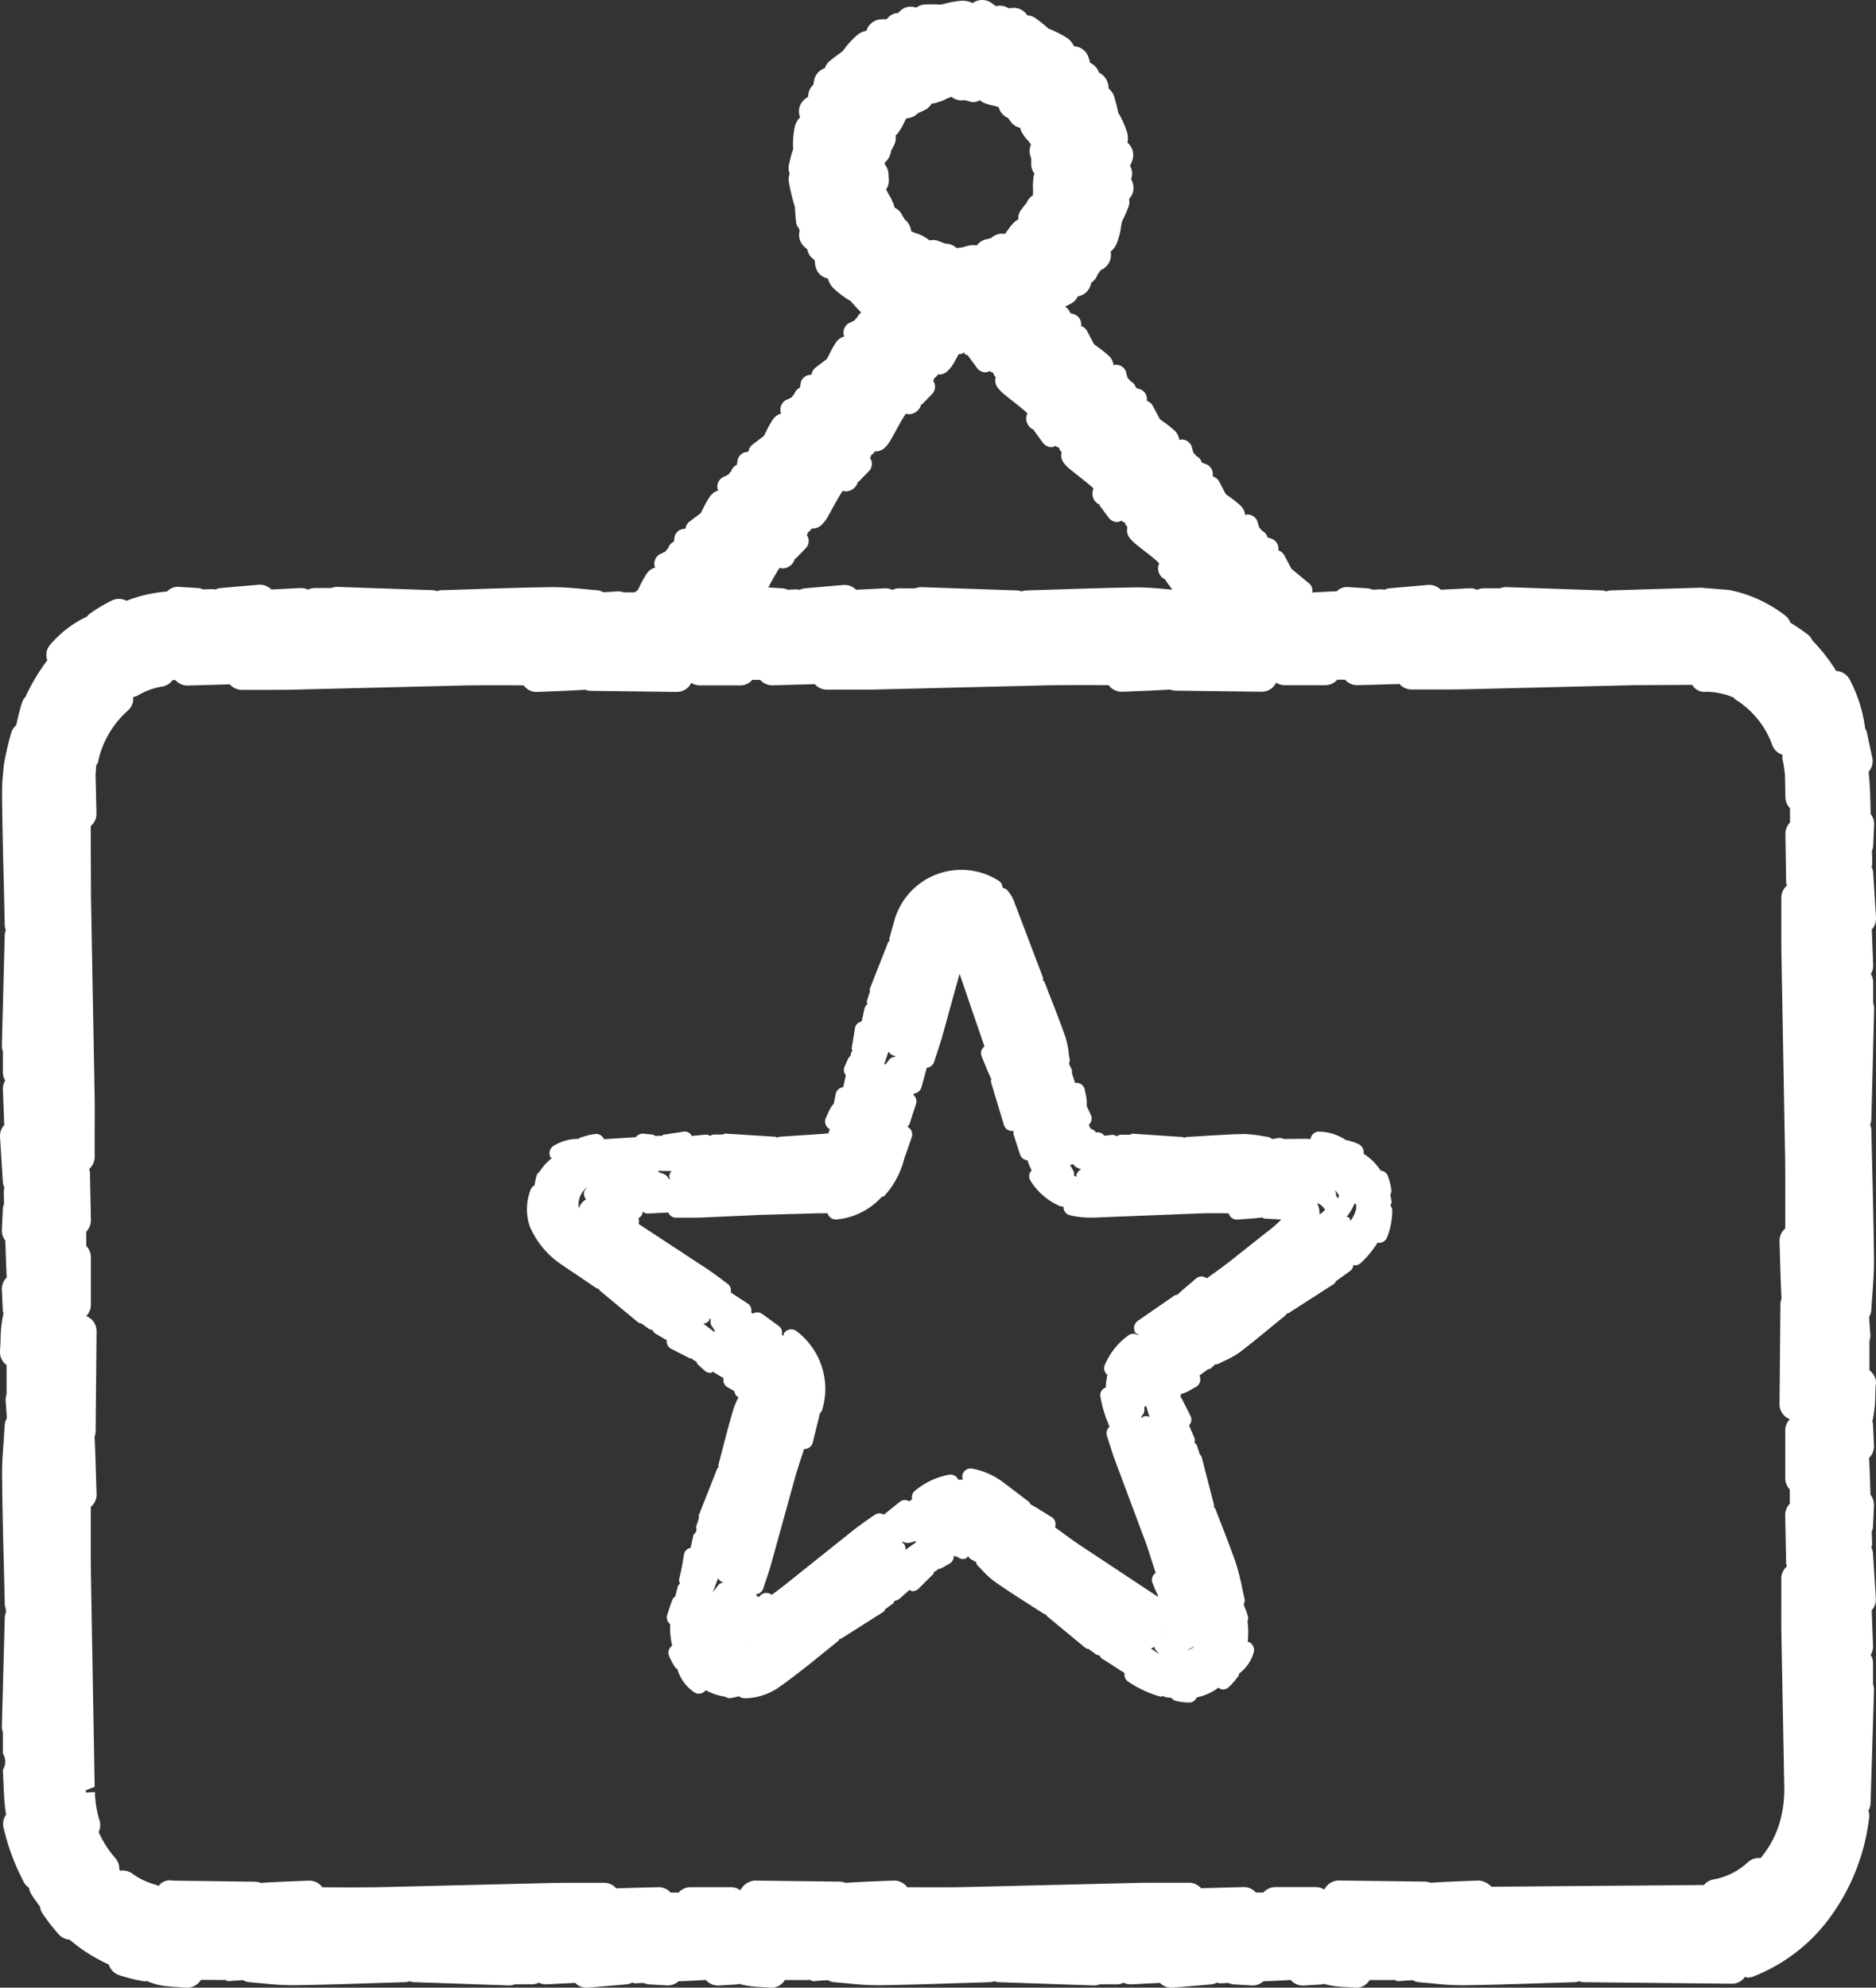
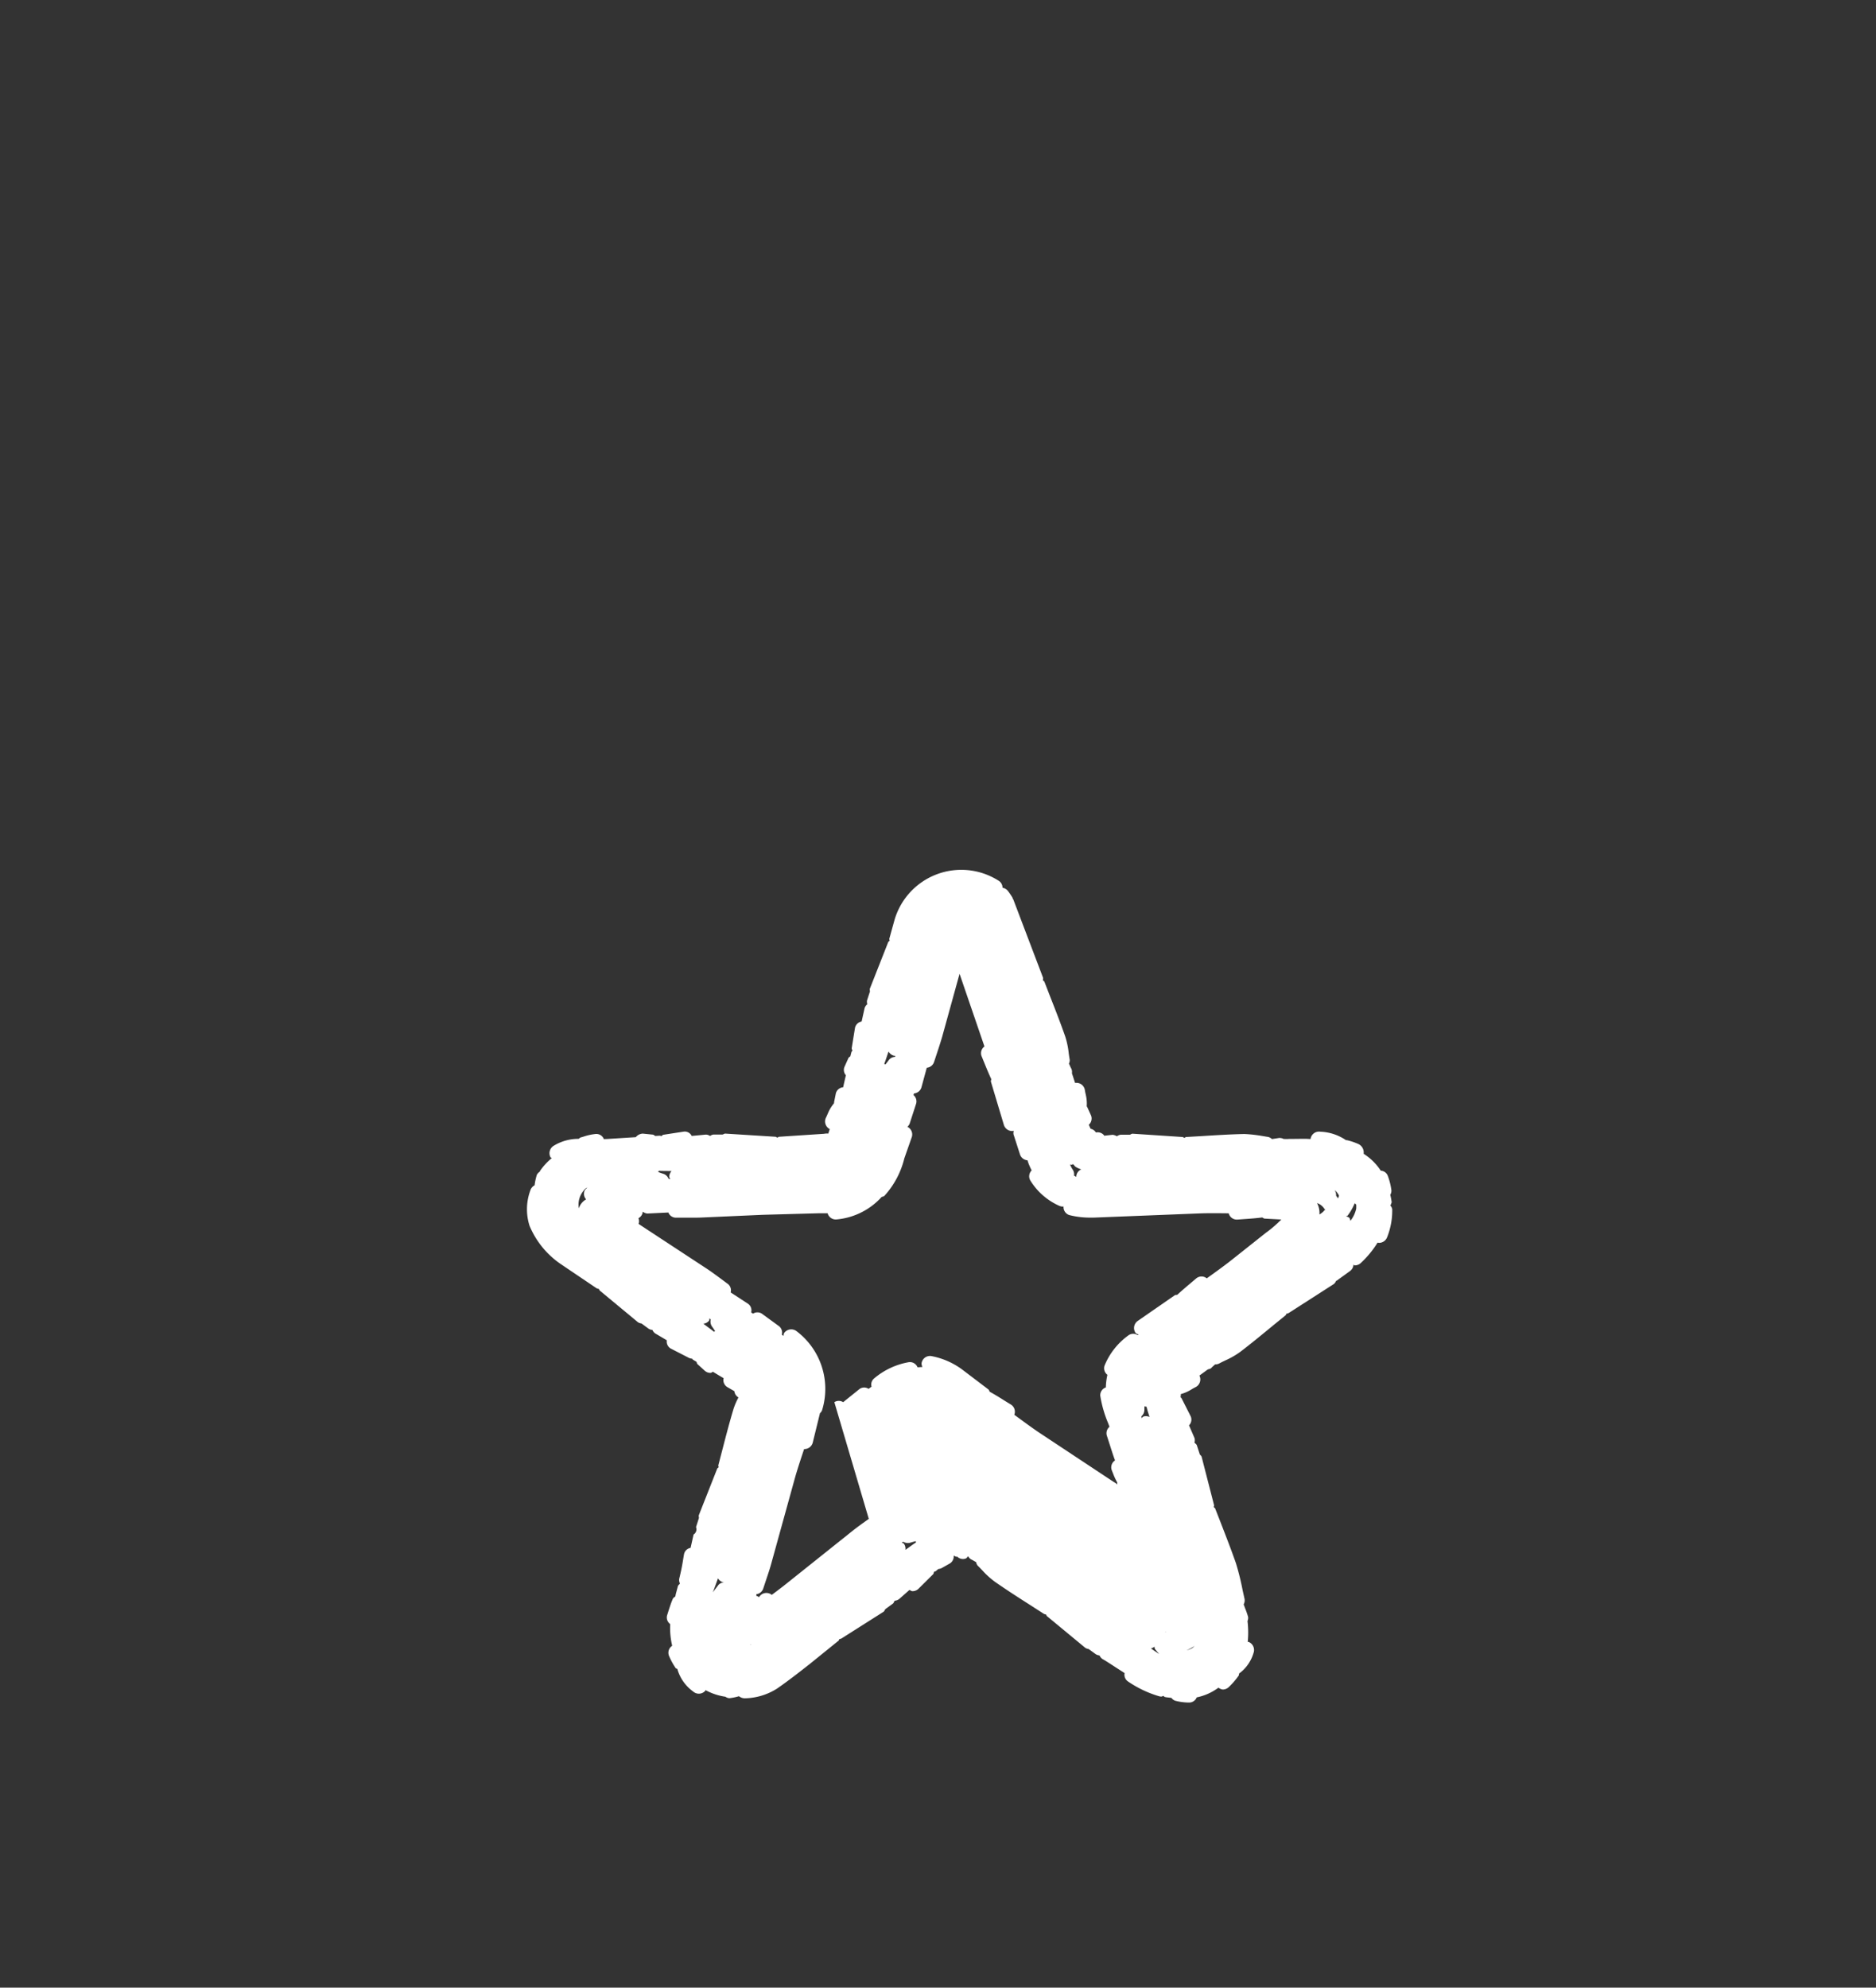
<svg xmlns="http://www.w3.org/2000/svg" width="101" height="107" viewBox="0 0 101 107">
  <rect x="0" y="0" width="101" height="107" fill="#333333" stroke="none" />
  <defs>
    <clipPath id="clip-path">
      <rect id="Rectangle_26" data-name="Rectangle 26" width="101" height="107" fill="#fff" />
    </clipPath>
  </defs>
  <g id="Group_51" data-name="Group 51" transform="translate(0 0)">
    <g id="Group_50" data-name="Group 50" transform="translate(0 0)" clip-path="url(#clip-path)">
-       <path id="Path_76" data-name="Path 76" d="M58.728,37.981a3.781,3.781,0,0,0-.079-.425.445.445,0,0,0,.061-.236,3.434,3.434,0,0,0-.2-.8.429.429,0,0,0-.373-.264,3.062,3.062,0,0,0-.923-.91.5.5,0,0,0-.287-.527,3.383,3.383,0,0,0-.625-.208c-.012,0-.021.009-.03.007a2.626,2.626,0,0,0-1.389-.46.46.46,0,0,0-.527.394c-.093,0-.179-.012-.273-.012-.3,0-.606.007-.9.007a1.336,1.336,0,0,1-.245,0l-.019.007a.476.476,0,0,0-.266-.058c-.138.023-.252.04-.375.058a.477.477,0,0,0-.2-.114c-.121-.016-.24-.04-.361-.058a7.519,7.519,0,0,0-.925-.1c-.75.016-1.5.063-2.251.11l-.879.051c-.04,0-.063.037-.1.047-.035-.009-.058-.044-.1-.047L44.8,34.267l-.03,0c-.051,0-.091.037-.138.054h-.5a.437.437,0,0,0-.2.082.632.632,0,0,0-.231-.079l-.461.051,0-.021A.442.442,0,0,0,42.8,34.2a.436.436,0,0,0-.284-.2l-.009-.016c-.028-.068-.058-.131-.089-.2a.45.45,0,0,0,.121-.5l-.212-.467c0-.012-.016-.012-.021-.021a2.03,2.03,0,0,0-.049-.621c-.019-.084-.037-.168-.049-.245a.462.462,0,0,0-.52-.4l-.009,0-.17-.52a.436.436,0,0,0-.028-.238c-.058-.1-.082-.182-.133-.278a.449.449,0,0,0,.044-.2c-.021-.114-.037-.233-.054-.35a4.394,4.394,0,0,0-.193-.922c-.242-.693-.51-1.381-.781-2.07l-.333-.859c-.016-.042-.058-.056-.084-.089,0-.054.023-.1,0-.154L38.351,21.65c0-.012-.021-.016-.028-.028s0-.028,0-.04a3.692,3.692,0,0,0-.263-.39.471.471,0,0,0-.287-.166.446.446,0,0,0-.193-.369,3.744,3.744,0,0,0-5.636,2.151l-.263.95c-.012.04.014.075.014.117-.023.03-.063.042-.079.082l-.981,2.49c-.023.056,0,.107,0,.163l-.158.485a.465.465,0,0,0,.016.2.433.433,0,0,0-.145.208l-.161.723a.44.44,0,0,0-.357.343l-.175,1.08c-.009.056.026.1.035.152-.014.028-.047.042-.054.075l-.056.219c-.035.037-.086.054-.107.105l-.21.469a.435.435,0,0,0,.077.45c-.051.215-.1.429-.147.646a.444.444,0,0,0-.394.329l-.1.5.007.028a2.042,2.042,0,0,0-.329.534c-.035.079-.065.156-.1.226a.465.465,0,0,0,.186.632l.009,0-.079.243-.021,0a.843.843,0,0,0-.212.014l-2.412.159c-.04,0-.063.037-.1.047-.035-.009-.058-.044-.1-.047l-2.671-.168c-.072-.014-.119.033-.179.051H22.2a.415.415,0,0,0-.175.075.38.38,0,0,0-.247-.072l-.739.07a.413.413,0,0,0-.434-.231l-1.081.166c-.051.007-.079.051-.121.075-.023,0-.037-.023-.061-.023l-.03,0-.235.014c-.047-.023-.079-.065-.133-.072l-.534-.054a.509.509,0,0,0-.38.191l-1.576.1c-.056,0-.091,0-.142.009a.439.439,0,0,0-.392-.282h-.037a2.972,2.972,0,0,0-.66.142l-.168.049c-.042.009-.058.051-.1.072a2.544,2.544,0,0,0-1.331.364.469.469,0,0,0-.184.635c.014.023.049.016.068.037a3.27,3.27,0,0,0-.641.7l0,.026a.451.451,0,0,0-.168.182,3.351,3.351,0,0,0-.119.558.471.471,0,0,0-.231.28,2.93,2.93,0,0,0-.04,1.9,4.667,4.667,0,0,0,1.706,2.077l1.9,1.283a.51.51,0,0,0,.128.04c.021.023.019.061.042.082l2.06,1.708a.438.438,0,0,0,.191.068l.382.28a.474.474,0,0,0,.207.068.433.433,0,0,0,.138.18l.636.376a.433.433,0,0,0,.217.448l.974.5a.492.492,0,0,0,.172.042c.014.012.014.035.033.047l.2.121c.023.042.021.1.061.131l.378.343a.455.455,0,0,0,.315.124c.049,0,.089-.044.135-.058.191.114.38.233.573.341a.441.441,0,0,0,.193.478l.385.222a.448.448,0,0,0,.221.338,3.784,3.784,0,0,0-.266.618c-.212.707-.4,1.423-.585,2.14l-.231.887c-.012.04.014.072.014.112-.021.03-.061.042-.077.079l-.984,2.492c-.021.054,0,.107,0,.166l-.156.485a.33.33,0,0,1-.131.4l-.161.719a.432.432,0,0,0-.354.343l-.035.205c-.044.275-.086.555-.224,1.118a.461.461,0,0,0,.04.257c-.04.051-.1.086-.114.154l-.1.373c-.016.056-.021.112-.037.166-.047.042-.107.068-.133.128-.1.226-.165.446-.238.665l-.068.217a.437.437,0,0,0,.165.476,4.167,4.167,0,0,0,.107,1.169.447.447,0,0,0-.175.532,3.683,3.683,0,0,0,.364.67c.021.03.063.023.089.047a2.248,2.248,0,0,0,.851,1.213.462.462,0,0,0,.657-.044c.007-.007,0-.021.009-.03a3.23,3.23,0,0,0,1.07.355h0a.422.422,0,0,0,.2.077l.03,0a2.874,2.874,0,0,0,.5-.105.514.514,0,0,0,.3.112h.04a3.36,3.36,0,0,0,1.7-.516c.569-.39,1.233-.908,1.755-1.318l1.566-1.267c.028-.023.026-.058.044-.086a.378.378,0,0,0,.114-.033l2.261-1.435c.054-.035.068-.1.1-.145l.4-.292c.056-.04.068-.105.1-.159a.472.472,0,0,0,.245-.093l.555-.49c.056.023.1.068.163.068a.457.457,0,0,0,.326-.135l.776-.77c.042-.04.037-.093.061-.14.03-.016.065-.012.093-.037l.135-.112a.5.5,0,0,0,.179-.049l.445-.252a.446.446,0,0,0,.205-.4l.014-.012c.049.016.091.054.142.054.012,0,.019-.009.028-.012a.434.434,0,0,0,.454.11c.065-.023.093-.082.138-.128l0,0a.428.428,0,0,0,.158.17c.1.047.175.1.27.147a.433.433,0,0,0,.082.187c.089.084.172.173.256.261a4.409,4.409,0,0,0,.688.621c.632.441,1.284.859,1.932,1.272l.692.446a.514.514,0,0,0,.117.035c.021.026.019.061.044.084l2.063,1.706a.438.438,0,0,0,.186.068l.385.28a.483.483,0,0,0,.2.065.449.449,0,0,0,.161.194c.126.065.452.28.762.481l.427.275a.439.439,0,0,0,.182.45,5.908,5.908,0,0,0,1.687.8.441.441,0,0,0,.11.014c.04,0,.072-.028.11-.037.026.014.037.047.068.056.107.033.245.03.366.054a.453.453,0,0,0,.193.149,3.021,3.021,0,0,0,.778.1.441.441,0,0,0,.389-.278,2.945,2.945,0,0,0,1.17-.523.482.482,0,0,0,.233.1.475.475,0,0,0,.317-.126,4.016,4.016,0,0,0,.541-.628c.023-.035.009-.075.023-.11a2.1,2.1,0,0,0,.771-1.094.471.471,0,0,0-.266-.607c-.014,0-.028.007-.042,0a5.119,5.119,0,0,0-.012-1.115l0-.009a.443.443,0,0,0,.033-.212,3.973,3.973,0,0,0-.161-.467c-.023-.063-.051-.138-.079-.217a.455.455,0,0,0,.049-.282l-.11-.5a13.6,13.6,0,0,0-.357-1.437c-.245-.7-.517-1.4-.788-2.1l-.326-.835c-.014-.04-.056-.051-.079-.082,0-.037.026-.07.016-.107l-.667-2.595c-.014-.058-.065-.089-.1-.135l-.156-.481c-.021-.068-.084-.1-.131-.152a.442.442,0,0,0,0-.252l-.294-.679a.437.437,0,0,0,.089-.488l-.494-.978c-.012-.021-.037-.023-.051-.044a.427.427,0,0,0,.009-.163c.009-.007.021-.007.03-.016a2.09,2.09,0,0,0,.541-.24c.072-.044.147-.086.217-.121a.465.465,0,0,0,.224-.618l-.009-.009.454-.331,0,0c.07-.026.149-.03.2-.091s.126-.112.189-.18l.016,0a.48.48,0,0,0,.221-.056c.107-.058.214-.11.326-.163a4.364,4.364,0,0,0,.8-.46c.622-.474,1.221-.971,1.825-1.468l.615-.5c.026-.021.023-.056.044-.082a.44.44,0,0,0,.119-.037l2.433-1.563a.418.418,0,0,0,.119-.17c.014-.007.028,0,.04-.014l.716-.518a.461.461,0,0,0,.182-.334c.026,0,.047.033.072.033a.469.469,0,0,0,.319-.126,5.293,5.293,0,0,0,.907-1.1.444.444,0,0,0,.077.014.468.468,0,0,0,.438-.308,3.9,3.9,0,0,0,.273-1.5.382.382,0,0,0-.1-.2c.019-.056.058-.1.054-.163M15.356,37.8a.851.851,0,0,0-.394.481,1.168,1.168,0,0,1,.268-.961.444.444,0,0,1,.184-.156c-.04.056-.1.093-.135.154a.439.439,0,0,0,.077.483m7.13,20.747-.158.205c-.051.065-.1.133-.149.2l.158-.429c.047-.128.077-.215.117-.324a.444.444,0,0,0,.233.2.551.551,0,0,0,.1.019.458.458,0,0,0-.305.131m25.63,3.288a1.286,1.286,0,0,1-.114.112,1.021,1.021,0,0,1-.322.121,1.744,1.744,0,0,0,.436-.233M41.46,35.94a.4.4,0,0,0,.114-.035c.049.044.084.11.138.145a1.148,1.148,0,0,0,.3.135.448.448,0,0,0-.27.385l.009.021a1.137,1.137,0,0,1-.128-.072.456.456,0,0,0-.07-.32,1.2,1.2,0,0,1-.147-.287c.021,0,.033.028.054.028m-9.821-6.1a.454.454,0,0,0,.249.215.365.365,0,0,0,.121.019l-.03.054a.448.448,0,0,0-.326.17c-.065.093-.131.173-.191.247-.012-.021-.04-.028-.054-.047.084-.212.149-.439.231-.658M19.263,36.264h.028c.221.012.447.007.662.014a.467.467,0,0,0-.124.3c0,.051.037.084.054.128-.03,0-.063-.014-.093-.019a.447.447,0,0,0-.263-.257c-.107-.033-.2-.07-.291-.1.016-.019.016-.044.028-.063m2.976,8.662c-.182-.149-.385-.287-.573-.436a.449.449,0,0,0,.3-.156c.028-.04.019-.091.033-.135l.063.07a.465.465,0,0,0,.063.364c.068.091.121.177.175.259-.023,0-.04.028-.063.035M24.192,61.78l.007-.033.026.009-.033.023m8.353-5.115a.453.453,0,0,0-.075-.317c-.033-.044-.084-.049-.124-.077.028-.014.058-.026.086-.037a.475.475,0,0,0,.368.051c.1-.033.205-.058.3-.084,0,.023.014.044.014.068-.191.124-.378.268-.569.4m13.22,5.306a.432.432,0,0,0,.184-.093c.019.042.007.089.03.121.077.1.151.18.226.273-.147-.1-.294-.194-.44-.3m.776-.866-.007-.016.056.012-.049,0M52.766,38.9a6.169,6.169,0,0,1-.816.7l-1.89,1.5c-.42.329-.855.639-1.291.952a.446.446,0,0,0-.564,0l-.3.254c-.245.205-.487.413-.723.63-.047.014-.1,0-.14.03l-1.988,1.377a.466.466,0,0,0-.117.649c.037.054.107.051.158.084l-.047.033a.437.437,0,0,0-.48,0,3.753,3.753,0,0,0-1.3,1.636.441.441,0,0,0,.151.5,3.491,3.491,0,0,0-.084.679.445.445,0,0,0-.3.448,6.326,6.326,0,0,0,.427,1.484l.07.189a.448.448,0,0,0-.147.46l.14.434c.1.308.193.616.305.915l1.69,4.518.5,1.538a.443.443,0,0,0-.172.537l.093.236a3.269,3.269,0,0,0,.2.418c0,.012-.009.023-.009.037l.012.068a1.211,1.211,0,0,0-.217-.152l-4.03-2.667c-.44-.3-.869-.618-1.3-.936a.454.454,0,0,0-.17-.541l-.354-.217c-.263-.168-.529-.331-.8-.481-.028-.042-.033-.1-.077-.128l-1.37-1.041a4.041,4.041,0,0,0-1.678-.747.458.458,0,0,0-.543.376.443.443,0,0,0,.044.21c-.086,0-.172.012-.261.014a.447.447,0,0,0-.454-.278,3.937,3.937,0,0,0-1.883.877.426.426,0,0,0-.14.446c-.056.04-.11.079-.158.117a.43.43,0,0,0-.5.016l-.869.7a.439.439,0,0,0-.475,0L30.573,55c-.277.2-.552.392-.818.6L25.98,58.614c-.282.217-.475.362-.636.481l0-.009a.462.462,0,0,0-.653.086l-.033.044a.43.43,0,0,0-.147-.079l.014-.082a.453.453,0,0,0,.364-.3l.145-.439c.1-.3.205-.6.289-.912l1.289-4.662c.145-.5.312-1,.478-1.5l.016,0a.465.465,0,0,0,.452-.357l.385-1.57a.438.438,0,0,0,.112-.154,3.893,3.893,0,0,0-1.382-4.273.47.47,0,0,0-.653.1c-.035.049-.026.107-.04.161l-.089-.065a.44.44,0,0,0-.151-.457l-.925-.674a.439.439,0,0,0-.475,0l-.1-.07a.427.427,0,0,0-.168-.462l-.935-.611a.436.436,0,0,0-.149-.455l-.333-.247c-.27-.2-.538-.4-.82-.586l-3.657-2.4a.464.464,0,0,0-.007-.308.449.449,0,0,0,.228-.3c0-.012-.009-.021-.007-.033l.023-.012a.439.439,0,0,0,.228.093h.023l1.116-.054a.438.438,0,0,0,.387.278l.422,0c.142,0,.287,0,.431,0,.189,0,.378,0,.566-.009l3.272-.145,3.044-.084c.138,0,.3,0,.452,0a.452.452,0,0,0,.42.334l.042,0A3.716,3.716,0,0,0,31.238,37.7l.019-.026c.056-.023.119-.023.163-.07a4.642,4.642,0,0,0,1.067-2.014l.4-1.141a.455.455,0,0,0-.238-.555.468.468,0,0,0,.121-.163l.354-1.09a.445.445,0,0,0-.145-.457l.028-.086a.456.456,0,0,0,.4-.327l.287-1.055a.455.455,0,0,0,.392-.308l.144-.436c.1-.3.2-.607.291-.915l.939-3.4L36.8,29.569a.445.445,0,0,0-.156.518l.163.4c.114.282.231.562.359.838,0,.051-.03.1-.016.147l.695,2.319a.469.469,0,0,0,.447.331.369.369,0,0,0,.086-.014.445.445,0,0,0-.014.191l.352,1.09a.46.46,0,0,0,.4.308l.051.154a3.721,3.721,0,0,0,.175.39.444.444,0,0,0-.077.534,3.489,3.489,0,0,0,1.566,1.374.481.481,0,0,0,.189.04c.012,0,.023-.009.037-.009a.451.451,0,0,0,.315.467,4.56,4.56,0,0,0,1.2.135h.126l5.652-.224c.534-.021,1.067-.012,1.6-.007a.452.452,0,0,0,.42.338l.037,0,.389-.028c.322-.021.641-.047.958-.086.047.019.079.058.133.061l.9.049-.012.014M45.686,49.513a.46.46,0,0,0-.317-.026c-.049.016-.068.063-.107.091,0-.035-.007-.072-.009-.105a.453.453,0,0,0,.158-.338c0-.084,0-.131.007-.2a.544.544,0,0,0,.11.033l.037.154c.035.133.084.259.121.392m9.4-11.1a1.07,1.07,0,0,1-.252.2A1.124,1.124,0,0,0,54.705,38a.755.755,0,0,1,.406.324c.009.016.028.023.037.037-.019.021-.049.023-.065.047m.748-.665c-.033-.049-.068-.1-.1-.142a.47.47,0,0,0-.079-.3.848.848,0,0,1,.235.294.534.534,0,0,1-.054.152m.977.574a1.613,1.613,0,0,1-.305.632c-.023-.056-.023-.121-.07-.168a.429.429,0,0,0-.165-.068c.023-.023.063-.016.084-.044a3.057,3.057,0,0,0,.38-.665.435.435,0,0,0,.079.068,1.719,1.719,0,0,1,0,.245" transform="translate(16.201 26.765)" fill="#fff" />
-       <path id="Path_77" data-name="Path 77" d="M101,74.523a.859.859,0,0,0-.352-.754V72.182a.867.867,0,0,0,.047-.357c-.026-.324-.042-.623-.063-.929a.9.9,0,0,0,.114-.369l.056-.807c.049-.651.1-1.3.089-1.953-.016-1.724-.058-3.446-.1-5.169l-.042-1.8a.848.848,0,0,0-.061-.252.88.88,0,0,0,.061-.273l.151-5.964a.89.89,0,0,0-.051-.3l0-.012V52.861a.835.835,0,0,0-.128-.427.87.87,0,0,0,.128-.46l-.075-1.939A.866.866,0,0,0,101,49.4l-.151-2.415a.9.9,0,0,0-.086-.324.812.812,0,0,0,.037-.212l-.019-.644a.863.863,0,0,0,.07-.289l.049-1.136a.848.848,0,0,0-.182-.551l-.028-.908c-.012-.4-.028-.791-.079-1.3l-.007-.079a.862.862,0,0,0,.205-.712l-.308-1.437a.832.832,0,0,0-.086-.177v0a7.6,7.6,0,0,0-.834-2.637.862.862,0,0,0-.723-.46A9.844,9.844,0,0,0,97.6,34.5l-.021-.007a.869.869,0,0,0-.24-.327,9.916,9.916,0,0,0-.946-.642.858.858,0,0,0-.287-.394A7.249,7.249,0,0,0,93.1,31.76l-1.534-.124-4.866.147a.978.978,0,0,0-.217.051.909.909,0,0,0-.212-.051l-5.125-.177a.758.758,0,0,0-.364.061h-.888a.846.846,0,0,0-.368.086.868.868,0,0,0-.364-.086l-.044,0-1.548.079a.893.893,0,0,0-.681-.259l-2.074.18a.821.821,0,0,0-.282.082.807.807,0,0,0-.131-.026h-.04l-.478.019a.853.853,0,0,0-.287-.075l-.977-.061a.787.787,0,0,0-.655.224c-.441.019-.883.037-1.322.065a.5.5,0,0,0-.154-.483l-.96-.791-.378-.714a.578.578,0,0,0-.331-.282A.561.561,0,0,0,68.457,29l-.214-.07-.009-.03a.563.563,0,0,0-.308-.336c-.023-.075-.091-.117-.14-.175a.529.529,0,0,0-.054-.173A.575.575,0,0,0,67.1,27.7c-.023,0-.037.028-.061.033a.829.829,0,0,0-.242-.506,5.939,5.939,0,0,0-.655-.52l-.149-.107-.375-.714a.553.553,0,0,0-.261-.212l-.012-.014-.009,0c-.019-.007-.028-.033-.049-.037a.568.568,0,0,0-.368-.639L64.7,24.9l-.009-.03a.588.588,0,0,0-.308-.338c-.023-.072-.091-.114-.14-.173a.536.536,0,0,0-.056-.18.568.568,0,0,0-.643-.513c-.021,0-.03.023-.051.028a.844.844,0,0,0-.24-.5,6.264,6.264,0,0,0-.641-.509l-.168-.121-.373-.709a.582.582,0,0,0-.331-.28.563.563,0,0,0-.364-.625l-.219-.072-.007-.028a.568.568,0,0,0-.305-.341c-.023-.072-.093-.112-.142-.17a.507.507,0,0,0-.051-.173.563.563,0,0,0-.639-.525c-.023,0-.035.028-.058.033a.845.845,0,0,0-.245-.509,6.264,6.264,0,0,0-.627-.5l-.182-.133-.371-.707a.578.578,0,0,0-.331-.278.564.564,0,0,0-.364-.628l-.219-.07-.012-.037a.562.562,0,0,0-.27-.3c.138-.072.282-.138.413-.222a.867.867,0,0,0,.284-.341A.851.851,0,0,0,58.7,15.4l.065-.205.028-.009a.848.848,0,0,0,.308-.436.842.842,0,0,0,.147-.2c.04-.028.1-.037.131-.072a.868.868,0,0,0,.413-.933,1.135,1.135,0,0,0,.329-.439,3.883,3.883,0,0,0,.235-.917l.042-.24.072-.156a7.172,7.172,0,0,0,.291-.674.845.845,0,0,0,.028-.415.859.859,0,0,0,.177-.9L60.9,9.627a.853.853,0,0,0-.058-.7l.007-.035a1.1,1.1,0,0,0,.114-.268.874.874,0,0,0-.263-.947,1.087,1.087,0,0,0-.026-.574A4.9,4.9,0,0,0,60.2,6.062c-.042-.224-.1-.462-.207-.842a.85.85,0,0,0-.249-.4l0,0a.8.8,0,0,0-.061-.065.947.947,0,0,0-.4-.782c-.037-.026-.079-.044-.117-.07a.871.871,0,0,0-.471-.518l-.021-.035a.924.924,0,0,0-.054-.217.867.867,0,0,0-.8-.642,1.055,1.055,0,0,0-.4-.467,5.958,5.958,0,0,0-.977-.488A7.99,7.99,0,0,0,55.741.97a.833.833,0,0,0-.424-.145L55.3.816a.849.849,0,0,0-.783-.39L54.3.445l0,0a.869.869,0,0,0-.674-.117C53.6.312,53.575.3,53.55.291A.811.811,0,0,0,53.4.175.859.859,0,0,0,52.37.165a1.339,1.339,0,0,0-.552-.128A4.972,4.972,0,0,0,50.855.2l-.182.042-.161,0a6.584,6.584,0,0,0-.743,0A.839.839,0,0,0,49.345.4L49.317.41a.811.811,0,0,0-.832.159l-.17.163L48.306.7a.785.785,0,0,0-.555.322l-.077.019a.805.805,0,0,0-.238,0,.867.867,0,0,0-.792.618,1.069,1.069,0,0,0-.5.233,4.877,4.877,0,0,0-.778.868c-.233.163-.461.336-.692.52a.872.872,0,0,0-.266.39.855.855,0,0,0-.576.637c-.014.072-.026.152-.04.25a.854.854,0,0,0-.28.632l-.03.04a1.048,1.048,0,0,0-.228.18.819.819,0,0,0-.175.9,1.108,1.108,0,0,0-.3.565A4.764,4.764,0,0,0,42.7,8.036a5.752,5.752,0,0,0-.172.593l-.051.224a.853.853,0,0,0,.037.5.844.844,0,0,0-.049.406,9.318,9.318,0,0,0,.329,1.365l.012.2c.016.236.033.478.068.714a.808.808,0,0,0,.158.287c.007.023,0,.049.012.072l.009.012a.865.865,0,0,0,.273.894l.14.119a.827.827,0,0,0,.382.565c.007.028.016.051.023.077a1.088,1.088,0,0,0,.028.247.841.841,0,0,0,.676.681,1.127,1.127,0,0,0,.294.523,4.792,4.792,0,0,0,.925.686c.138.166.3.341.569.625a.586.586,0,0,0-.21.264c-.068.035-.1.105-.149.163a.526.526,0,0,0-.154.082.584.584,0,0,0-.422.709c.007.026.033.037.042.061a.806.806,0,0,0-.457.322,5.882,5.882,0,0,0-.4.712l-.093.182-.641.488a.556.556,0,0,0-.172.3h0v0c-.007.026-.035.042-.04.068a.555.555,0,0,0-.566.467l-.033.224-.03.016a.567.567,0,0,0-.282.35c-.068.035-.1.11-.147.168a.6.6,0,0,0-.168.084.586.586,0,0,0-.408.719c.007.021.028.03.035.049a.835.835,0,0,0-.454.32,6.008,6.008,0,0,0-.406.733l-.082.161-.646.49a.558.558,0,0,0-.172.3l0,.007v0c-.007.023-.035.04-.037.063a.562.562,0,0,0-.564.46l-.035.229-.028.016a.573.573,0,0,0-.282.35c-.068.035-.1.11-.147.168a.45.45,0,0,0-.156.082.582.582,0,0,0-.422.707c.007.026.033.037.042.063a.828.828,0,0,0-.457.32,5.913,5.913,0,0,0-.4.714l-.093.184-.641.483a.558.558,0,0,0-.172.3l0,0v0c-.007.023-.035.04-.04.065a.551.551,0,0,0-.564.467l-.033.224-.026.012a.583.583,0,0,0-.287.355c-.07.037-.1.112-.151.175a.4.4,0,0,0-.151.075.587.587,0,0,0-.42.712c.007.023.03.035.04.058a.814.814,0,0,0-.454.317,5.676,5.676,0,0,0-.392.7l-.1.2-.165.124h-.59a1,1,0,0,0-.387-.054c-.256.028-.461.028-.7.051a.876.876,0,0,0-.357-.112l-.7-.063c-.564-.056-1.119-.1-1.692-.105-1.431.019-2.86.065-4.291.112l-1.7.054a.835.835,0,0,0-.219.051.928.928,0,0,0-.214-.051l-5.125-.177a.754.754,0,0,0-.361.061h-.888a.881.881,0,0,0-.368.086.868.868,0,0,0-.364-.086l-.047,0-1.559.079a.9.9,0,0,0-.669-.259l-2.074.18a.824.824,0,0,0-.28.082.787.787,0,0,0-.168-.026l-.482.019a.826.826,0,0,0-.284-.075l-.977-.061a.787.787,0,0,0-.681.247,7.756,7.756,0,0,0-2.189.5.861.861,0,0,0-.746-.033,8.59,8.59,0,0,0-1.2.709.83.83,0,0,0-.177.173,5.905,5.905,0,0,0-1.979,1.514.817.817,0,0,0-.158.838,10.907,10.907,0,0,0-1.14,1.89c-.007.016,0,.033-.012.049a.87.87,0,0,0-.2.32c-.135.4-.228.821-.324,1.239a.869.869,0,0,0-.256.38A14.12,14.12,0,0,0,.205,41.2c-.03.287-.056.576-.075.863-.019.259-.019.46-.019.761.016,1.664.056,3.325.1,4.987L.254,49.8a.834.834,0,0,0,.058.266.834.834,0,0,0-.058.264L.1,56.292a.835.835,0,0,0,.054.3l0,.009v1.139a.87.87,0,0,0,.126.427.86.86,0,0,0-.126.457l.075,1.941A.858.858,0,0,0,0,61.2l.154,2.413a.834.834,0,0,0,.084.324.865.865,0,0,0-.037.217l.019.644a.908.908,0,0,0-.068.285L.1,66.22a.86.86,0,0,0,.186.56c.023.665.04,1.33.075,1.99a.868.868,0,0,0-.261.651l.051,1.139a.77.77,0,0,0,.035.145,6.547,6.547,0,0,0-.154,1.409c-.009.208-.016.42-.033.614a.859.859,0,0,0,.354.751v1.587a.879.879,0,0,0-.049.359c.028.324.044.621.065.929a.808.808,0,0,0-.117.369L.2,77.559C.152,78.2.1,78.842.112,79.481c.016,1.661.056,3.32.1,4.98l.047,1.99a.626.626,0,0,1,0,.527L.1,92.943a.858.858,0,0,0,.054.3l0,.009V94.39a.839.839,0,0,1,0,.884l.063,1.365c.021.317.044.637.091.924,0,.04.016.079.023.119a.865.865,0,0,0-.142.7,12.1,12.1,0,0,0,1.112,2.97.814.814,0,0,0,.259.268.89.89,0,0,0,.119.341c.149.243.315.45.473.674a.858.858,0,0,0,.14.38,10.24,10.24,0,0,0,.886,1.132.836.836,0,0,0,.566.266,8.879,8.879,0,0,0,2.112,1.342.871.871,0,0,0,.529.56,8.359,8.359,0,0,0,1.326.334.974.974,0,0,0,.142.012c.021,0,.035-.016.056-.019a3.412,3.412,0,0,0,1.112.285c.184.021.333.03.592.044l.417.03.054,0a.865.865,0,0,0,.732-.42l1.221.007a.513.513,0,0,0,.058-.012c.065.016.114.07.186.07l.1,0c.254-.03.457-.03.7-.051a.843.843,0,0,0,.357.112l.706.063a15.279,15.279,0,0,0,1.6.1h.093c1.438-.021,2.876-.065,4.312-.114l1.68-.051a.875.875,0,0,0,.221-.051.822.822,0,0,0,.214.051l5.125.175h.03a.872.872,0,0,0,.3-.058h.918a.848.848,0,0,0,.368-.089.846.846,0,0,0,.366.089l.044,0,1.548-.079a.855.855,0,0,0,.6.259c.026,0,.051,0,.075,0l2.074-.177a.923.923,0,0,0,.333-.1c.047,0,.07.042.119.042l.485-.019a.87.87,0,0,0,.28.075l.977.058.051,0a.861.861,0,0,0,.576-.224c.492-.021.981-.04,1.468-.072a.856.856,0,0,0,.641.3l.054,0,.977-.058a.993.993,0,0,0,.112-.03,5.055,5.055,0,0,0,1.179.17c.179.009.357.016.517.035.033,0,.061,0,.091,0a.828.828,0,0,0,.681-.413h1.273a.512.512,0,0,0,.058-.012c.065.016.114.07.186.07l.1,0c.252-.03.457-.03.7-.051a.843.843,0,0,0,.359.112l.7.063a15.323,15.323,0,0,0,1.6.1h.093c1.438-.021,2.874-.065,4.312-.114l1.68-.051a.834.834,0,0,0,.219-.051.863.863,0,0,0,.217.051l5.125.175h.03a.872.872,0,0,0,.3-.058h.918a.848.848,0,0,0,.368-.089.838.838,0,0,0,.366.089l.044,0,1.548-.079a.855.855,0,0,0,.6.259c.026,0,.049,0,.075,0l2.074-.177a.9.9,0,0,0,.333-.1c.047,0,.065.042.119.042l.485-.019a.841.841,0,0,0,.277.075l.977.058.054,0a.865.865,0,0,0,.576-.224c.489-.021.981-.04,1.468-.072a.856.856,0,0,0,.641.3l.054,0,.974-.058a.782.782,0,0,0,.112-.03,5.073,5.073,0,0,0,1.179.17c.177.009.359.019.52.035.033,0,.061,0,.091,0a.824.824,0,0,0,.678-.413h1.273a.513.513,0,0,0,.058-.012c.068.016.117.07.186.07l.1,0c.254-.03.459-.03.7-.051a.843.843,0,0,0,.357.112l.706.063a15.323,15.323,0,0,0,1.6.1H78.8c1.438-.021,2.874-.065,4.309-.114l1.683-.051a.881.881,0,0,0,.219-.051.864.864,0,0,0,.235.051l7.994.082h.009a.855.855,0,0,0,.7-.373c.047.007.086.04.133.04a.858.858,0,0,0,.312-.056,9.31,9.31,0,0,0,4.216-3.3,11.3,11.3,0,0,0,2.023-5.269.893.893,0,0,0-.04-.362.865.865,0,0,0,.114-.366l.186-6.139a.89.89,0,0,0-.051-.3l0-.012V89.515a.85.85,0,0,0-.128-.429.864.864,0,0,0,.128-.46l-.075-1.939a.866.866,0,0,0,.224-.639l-.151-2.413a.892.892,0,0,0-.086-.322.883.883,0,0,0,.037-.222l-.019-.639a.85.85,0,0,0,.07-.287l.049-1.136a.866.866,0,0,0-.186-.562c-.023-.665-.04-1.33-.077-1.988a.854.854,0,0,0,.263-.653l-.049-1.134a.9.9,0,0,0-.035-.166,6.923,6.923,0,0,0,.154-1.374c0-.215.014-.429.03-.628M47.658,8.729a.922.922,0,0,0,.312-.6c.023-.049.049-.1.051-.1l.093-.177a.862.862,0,0,0,.1-.558.8.8,0,0,0,.172-.191,2.719,2.719,0,0,0,.24-.4,3.514,3.514,0,0,1,.163-.324l0-.007.007,0a.933.933,0,0,0,.625-.278l.368-.173a.834.834,0,0,0,.371-.352.829.829,0,0,0,.315-.061A2.687,2.687,0,0,0,50.79,5.4a3.582,3.582,0,0,1,.429-.189.923.923,0,0,0,.552.194A1.3,1.3,0,0,0,51.9,5.39h0a1.427,1.427,0,0,1,.266.065l.03.009a.882.882,0,0,0,.242.035.825.825,0,0,0,.317-.107.888.888,0,0,0,.219.149,3.362,3.362,0,0,0,.368.114c.151.028.28.072.422.11a.89.89,0,0,0,.541.6l-.019.023a1.117,1.117,0,0,1,.107.128.852.852,0,0,0,.536.366A.794.794,0,0,0,55,7.1a2.934,2.934,0,0,0,.235.348,3.006,3.006,0,0,1,.27.327.9.9,0,0,0,.014.74c0,.054,0,.11,0,.117l0,.194a.865.865,0,0,0,.175.523.832.832,0,0,0-.063.306,2.981,2.981,0,0,0-.023.352,3.445,3.445,0,0,1,0,.511.827.827,0,0,0-.345.42.9.9,0,0,0-.165.2c-.014.016-.133.17-.145.187a.725.725,0,0,0-.126.485.948.948,0,0,0-.24.168c-.035.035-.2.222-.224.259l-.256.355a.861.861,0,0,0-.736.215,1.648,1.648,0,0,1-.28.075.854.854,0,0,0-.506.334.826.826,0,0,0-.228-.023,1.662,1.662,0,0,0-.422.089c-.126.04-.289.049-.429.077a.907.907,0,0,0-.632-.25l-.1-.04-.156-.061a.867.867,0,0,0-.58-.065.779.779,0,0,0-.212-.152,1.859,1.859,0,0,0-.371-.191,2.562,2.562,0,0,1-.392-.149l-.007,0a.918.918,0,0,0-.347-.635l-.182-.315a.852.852,0,0,0-.373-.331.817.817,0,0,0-.1-.3,2.4,2.4,0,0,0-.147-.313c-.077-.114-.131-.236-.2-.359a.857.857,0,0,0,.147-.509l-.019-.341a.879.879,0,0,0-.2-.5c0-.037.007-.079.007-.117M41.449,31.457c.151-.271.3-.546.461-.8.021-.033.049-.061.072-.093a.468.468,0,0,0,.165.035.693.693,0,0,0,.6-.4c.016-.035.026-.075.04-.11.014-.012.037-.007.051-.021l.552-.567a.563.563,0,0,0,.042-.709l.04-.047c.021-.026.009-.061.026-.089a.575.575,0,0,0,.212-.217c.014,0,.026.014.04.014a.7.7,0,0,0,.513-.229,2.212,2.212,0,0,0,.266-.343c.107-.187.212-.373.312-.562.154-.273.3-.548.473-.814.019-.03.047-.056.068-.086a.511.511,0,0,0,.168.033.683.683,0,0,0,.594-.394c.014-.03.028-.082.044-.117.014-.014.035-.007.049-.021l.555-.567a.563.563,0,0,0,.042-.709l.037-.044c.021-.028.012-.063.028-.1a.567.567,0,0,0,.207-.212c.016,0,.026.014.042.014a.709.709,0,0,0,.513-.224,2.044,2.044,0,0,0,.266-.348c.112-.194.219-.39.326-.586.149-.268.294-.534.457-.789.021-.033.049-.061.072-.093a.457.457,0,0,0,.165.035.691.691,0,0,0,.6-.392c.014-.03.028-.082.044-.119.014-.012.035-.007.049-.021l.552-.565a.56.56,0,0,0,.042-.707l.04-.049c.021-.026.009-.063.028-.091a.591.591,0,0,0,.2-.208c.016,0,.03.016.047.016a.679.679,0,0,0,.524-.247,2.037,2.037,0,0,0,.263-.345l.287-.518c.016,0,.028.019.044.019a.524.524,0,0,0,.235-.1c.014.021.007.049.026.068.054.061.131.068.2.1l0,.026.471.642a.573.573,0,0,0,.468.238.6.6,0,0,0,.228-.075l.033.037c.037.042.1.035.145.063a.539.539,0,0,0,.126.229l.009,0a.649.649,0,0,0,.11.576,2.157,2.157,0,0,0,.294.308c.168.14.34.278.513.411.242.191.487.383.716.586.028.023.047.054.07.077a.648.648,0,0,0,.252.831c.026.016.07.035.1.054.009.014,0,.035.012.049l.468.639a.572.572,0,0,0,.468.24A.554.554,0,0,0,56.838,24l.033.035c.037.044.1.037.142.065a.535.535,0,0,0,.128.226l.019.016a.656.656,0,0,0,.1.562,2,2,0,0,0,.3.315c.165.14.336.271.506.406.245.194.489.385.725.593.03.026.051.061.082.089a.644.644,0,0,0,.228.807c.026.019.07.04.1.058.009.016,0,.037.012.054l.473.639a.58.58,0,0,0,.468.236.588.588,0,0,0,.226-.075l.035.04c.037.042.1.035.142.063a.543.543,0,0,0,.128.229l.016.012a.669.669,0,0,0,.1.565,2.09,2.09,0,0,0,.3.315c.168.14.343.275.515.411.242.189.487.378.711.579.03.028.054.061.082.091a.647.647,0,0,0,.228.81c.028.019.077.04.11.061.009.016,0,.035.012.051l.359.49-.212-.019c-.564-.056-1.121-.1-1.69-.105-1.431.019-2.862.065-4.291.112l-1.7.054a.875.875,0,0,0-.221.051.882.882,0,0,0-.212-.051l-5.125-.177a.845.845,0,0,0-.389.061h-.862a.846.846,0,0,0-.368.086.868.868,0,0,0-.364-.086l-.044,0-1.548.079a.88.88,0,0,0-.678-.259l-2.077.18a.8.8,0,0,0-.287.084.907.907,0,0,0-.165-.028l-.475.019a.853.853,0,0,0-.287-.075l-.757-.047c.033-.056.063-.11.093-.166M96.162,47.481a.741.741,0,0,0,.042.189.855.855,0,0,0-.3.644l0,.936c0,.735-.007,1.472.007,2.205l.193,10.794c.016,1.293.012,2.59.007,3.885a.857.857,0,0,0-.305.679l.028.947c.021.719.042,1.437.079,2.151a.878.878,0,0,0-.058.271l-.049,5.4a.87.87,0,0,0,.555.819.865.865,0,0,0-.249.609v2.56a.878.878,0,0,0,.247.609v.768a.874.874,0,0,0-.247.628l.049,2.557a.782.782,0,0,0,.042.191.855.855,0,0,0-.3.644l0,.933c0,.735-.007,1.475.007,2.207l.151,8.092a6.372,6.372,0,0,1-.231,1.853,5.29,5.29,0,0,1-1.044,1.974.846.846,0,0,0-.667.208,3.677,3.677,0,0,1-1.862.94.848.848,0,0,0-.515.3l-11.448.093a1.055,1.055,0,0,0-.69-.334l-.748.03c-.615.023-1.231.051-1.841.091a.914.914,0,0,0-.289-.063l-4.636-.058h-.012a.87.87,0,0,0-.778.492.847.847,0,0,0-.441-.138h-2.2a.868.868,0,0,0-.641.292h-.41a.831.831,0,0,0-.678-.292l-2.2.058a.427.427,0,0,0-.058.014.856.856,0,0,0-.653-.308l-.853,0c-.615,0-1.235,0-1.853.007l-9.271.226c-1.067.021-2.135.014-3.2.009a.861.861,0,0,0-.688-.357h-.037l-.75.03c-.613.023-1.228.051-1.841.091a.914.914,0,0,0-.289-.063l-4.636-.058a.969.969,0,0,0-.741.525.862.862,0,0,0-.489-.17h-2.2a.863.863,0,0,0-.639.292h-.427a.852.852,0,0,0-.664-.292l-2.2.058a.53.53,0,0,0-.058.014.856.856,0,0,0-.653-.308l-.853,0c-.615,0-1.233,0-1.853.007l-9.271.226c-1.067.021-2.135.014-3.2.009a.857.857,0,0,0-.685-.357h-.04l-.748.03c-.615.023-1.231.051-1.841.091a.928.928,0,0,0-.289-.063l-4.4-.058c-.014,0-.117-.012-.131-.012a.733.733,0,0,0-.681.3.817.817,0,0,0-.131-.061,3.85,3.85,0,0,1-1.3-.618.861.861,0,0,0-.622-.145l-.023-.016c-.016-.016-.026-.035-.04-.051a.874.874,0,0,0-.228-.63,5.334,5.334,0,0,1-.881-1.386.88.88,0,0,0,.03-.672,4.706,4.706,0,0,1-.124-.5,4.047,4.047,0,0,1-.077-.509,3.064,3.064,0,0,1-.03-.469l-.482.023-.014-.121.48-.18L4.9,85c-.019-1.293-.014-2.59-.009-3.885a.859.859,0,0,0,.308-.679l-.03-.947c-.021-.719-.042-1.437-.079-2.149a.785.785,0,0,0,.058-.273l.051-5.4a.87.87,0,0,0-.557-.819.873.873,0,0,0,.252-.611V67.679a.864.864,0,0,0-.249-.607V66.3a.867.867,0,0,0,.249-.628l-.051-2.557a.852.852,0,0,0-.04-.189.869.869,0,0,0,.294-.644l0-.992c0-.716.007-1.433,0-2.149L4.9,48.356l-.014-3.4,0-.49a.864.864,0,0,0,.308-.674l-.049-2.077.035-.518c.023-.054.077-.086.089-.147a5.139,5.139,0,0,1,1.615-2.8.847.847,0,0,0,.284-.733.776.776,0,0,0,.235-.068,3.646,3.646,0,0,1,1.321-.488.876.876,0,0,0,.569-.35l.007,0h.145a.859.859,0,0,0,.639.292h.023l2.2-.061a.477.477,0,0,0,.056-.012.862.862,0,0,0,.653.306l.853,0,.865,0c.329,0,.66,0,.986-.009L24.99,36.9c1.065-.016,2.135-.012,3.2-.007a.858.858,0,0,0,.685.355h.037l.792-.03c.6-.023,1.207-.049,1.806-.089a.883.883,0,0,0,.282.061l4.638.058h.012a.864.864,0,0,0,.776-.49.862.862,0,0,0,.443.138h2.2A.858.858,0,0,0,40.5,36.6l.429,0a.867.867,0,0,0,.639.292H41.6l2.2-.061a.515.515,0,0,0,.058-.012.862.862,0,0,0,.653.306l.853,0,.865,0c.329,0,.657,0,.986-.009l9.271-.226c1.063-.016,2.135-.012,3.2-.007a.866.866,0,0,0,.688.355H60.4l.792-.03c.6-.023,1.207-.049,1.806-.089a.883.883,0,0,0,.282.061l4.638.058h.012a.864.864,0,0,0,.776-.49.855.855,0,0,0,.443.138h2.2a.859.859,0,0,0,.643-.294l.427,0a.872.872,0,0,0,.641.292h.023l2.2-.061a.517.517,0,0,0,.058-.012.862.862,0,0,0,.653.306l.853,0c.618,0,1.233,0,1.851-.007l9.26-.226,2.918-.016.233,0a.743.743,0,0,0,.72.373,3.769,3.769,0,0,1,1.5.308.9.9,0,0,0,.137.128,4.807,4.807,0,0,1,1.958,2.455.829.829,0,0,0,.545.495.853.853,0,0,0,.021.35,4.167,4.167,0,0,1,.082.53,1.555,1.555,0,0,1,.026.275l.023,1.115a.875.875,0,0,0,.249.611l0,.768a.874.874,0,0,0-.247.628Z" transform="translate(0 0.001)" fill="#fff" />
+       <path id="Path_76" data-name="Path 76" d="M58.728,37.981a3.781,3.781,0,0,0-.079-.425.445.445,0,0,0,.061-.236,3.434,3.434,0,0,0-.2-.8.429.429,0,0,0-.373-.264,3.062,3.062,0,0,0-.923-.91.5.5,0,0,0-.287-.527,3.383,3.383,0,0,0-.625-.208c-.012,0-.021.009-.03.007a2.626,2.626,0,0,0-1.389-.46.46.46,0,0,0-.527.394c-.093,0-.179-.012-.273-.012-.3,0-.606.007-.9.007a1.336,1.336,0,0,1-.245,0l-.019.007a.476.476,0,0,0-.266-.058c-.138.023-.252.04-.375.058a.477.477,0,0,0-.2-.114c-.121-.016-.24-.04-.361-.058a7.519,7.519,0,0,0-.925-.1c-.75.016-1.5.063-2.251.11l-.879.051c-.04,0-.063.037-.1.047-.035-.009-.058-.044-.1-.047L44.8,34.267l-.03,0c-.051,0-.091.037-.138.054h-.5a.437.437,0,0,0-.2.082.632.632,0,0,0-.231-.079l-.461.051,0-.021A.442.442,0,0,0,42.8,34.2a.436.436,0,0,0-.284-.2l-.009-.016c-.028-.068-.058-.131-.089-.2a.45.45,0,0,0,.121-.5l-.212-.467c0-.012-.016-.012-.021-.021a2.03,2.03,0,0,0-.049-.621c-.019-.084-.037-.168-.049-.245a.462.462,0,0,0-.52-.4l-.009,0-.17-.52a.436.436,0,0,0-.028-.238c-.058-.1-.082-.182-.133-.278a.449.449,0,0,0,.044-.2c-.021-.114-.037-.233-.054-.35a4.394,4.394,0,0,0-.193-.922c-.242-.693-.51-1.381-.781-2.07l-.333-.859c-.016-.042-.058-.056-.084-.089,0-.054.023-.1,0-.154L38.351,21.65c0-.012-.021-.016-.028-.028s0-.028,0-.04a3.692,3.692,0,0,0-.263-.39.471.471,0,0,0-.287-.166.446.446,0,0,0-.193-.369,3.744,3.744,0,0,0-5.636,2.151l-.263.95c-.012.04.014.075.014.117-.023.03-.063.042-.079.082l-.981,2.49c-.023.056,0,.107,0,.163l-.158.485a.465.465,0,0,0,.016.2.433.433,0,0,0-.145.208l-.161.723a.44.44,0,0,0-.357.343l-.175,1.08c-.009.056.026.1.035.152-.014.028-.047.042-.054.075l-.056.219c-.035.037-.086.054-.107.105l-.21.469a.435.435,0,0,0,.077.45c-.051.215-.1.429-.147.646a.444.444,0,0,0-.394.329l-.1.5.007.028a2.042,2.042,0,0,0-.329.534c-.035.079-.065.156-.1.226a.465.465,0,0,0,.186.632l.009,0-.079.243-.021,0a.843.843,0,0,0-.212.014l-2.412.159c-.04,0-.063.037-.1.047-.035-.009-.058-.044-.1-.047l-2.671-.168c-.072-.014-.119.033-.179.051H22.2a.415.415,0,0,0-.175.075.38.38,0,0,0-.247-.072l-.739.07a.413.413,0,0,0-.434-.231l-1.081.166c-.051.007-.079.051-.121.075-.023,0-.037-.023-.061-.023l-.03,0-.235.014c-.047-.023-.079-.065-.133-.072l-.534-.054a.509.509,0,0,0-.38.191l-1.576.1c-.056,0-.091,0-.142.009a.439.439,0,0,0-.392-.282h-.037a2.972,2.972,0,0,0-.66.142l-.168.049c-.042.009-.058.051-.1.072a2.544,2.544,0,0,0-1.331.364.469.469,0,0,0-.184.635c.014.023.049.016.068.037a3.27,3.27,0,0,0-.641.7l0,.026a.451.451,0,0,0-.168.182,3.351,3.351,0,0,0-.119.558.471.471,0,0,0-.231.28,2.93,2.93,0,0,0-.04,1.9,4.667,4.667,0,0,0,1.706,2.077l1.9,1.283a.51.51,0,0,0,.128.04c.021.023.019.061.042.082l2.06,1.708a.438.438,0,0,0,.191.068l.382.28a.474.474,0,0,0,.207.068.433.433,0,0,0,.138.18l.636.376a.433.433,0,0,0,.217.448l.974.5a.492.492,0,0,0,.172.042c.014.012.014.035.033.047l.2.121c.023.042.021.1.061.131l.378.343a.455.455,0,0,0,.315.124c.049,0,.089-.044.135-.058.191.114.38.233.573.341a.441.441,0,0,0,.193.478l.385.222a.448.448,0,0,0,.221.338,3.784,3.784,0,0,0-.266.618c-.212.707-.4,1.423-.585,2.14l-.231.887c-.012.04.014.072.014.112-.021.03-.061.042-.077.079l-.984,2.492c-.021.054,0,.107,0,.166l-.156.485a.33.33,0,0,1-.131.4l-.161.719a.432.432,0,0,0-.354.343l-.035.205c-.044.275-.086.555-.224,1.118a.461.461,0,0,0,.04.257c-.04.051-.1.086-.114.154l-.1.373c-.016.056-.021.112-.037.166-.047.042-.107.068-.133.128-.1.226-.165.446-.238.665l-.068.217a.437.437,0,0,0,.165.476,4.167,4.167,0,0,0,.107,1.169.447.447,0,0,0-.175.532,3.683,3.683,0,0,0,.364.67c.021.03.063.023.089.047a2.248,2.248,0,0,0,.851,1.213.462.462,0,0,0,.657-.044c.007-.007,0-.021.009-.03a3.23,3.23,0,0,0,1.07.355h0a.422.422,0,0,0,.2.077l.03,0a2.874,2.874,0,0,0,.5-.105.514.514,0,0,0,.3.112h.04a3.36,3.36,0,0,0,1.7-.516c.569-.39,1.233-.908,1.755-1.318l1.566-1.267c.028-.023.026-.058.044-.086a.378.378,0,0,0,.114-.033l2.261-1.435c.054-.035.068-.1.1-.145l.4-.292c.056-.04.068-.105.1-.159a.472.472,0,0,0,.245-.093l.555-.49c.056.023.1.068.163.068a.457.457,0,0,0,.326-.135l.776-.77c.042-.04.037-.093.061-.14.03-.016.065-.012.093-.037l.135-.112a.5.5,0,0,0,.179-.049l.445-.252a.446.446,0,0,0,.205-.4l.014-.012c.049.016.091.054.142.054.012,0,.019-.009.028-.012a.434.434,0,0,0,.454.11c.065-.023.093-.082.138-.128l0,0a.428.428,0,0,0,.158.17c.1.047.175.1.27.147a.433.433,0,0,0,.082.187c.089.084.172.173.256.261a4.409,4.409,0,0,0,.688.621c.632.441,1.284.859,1.932,1.272l.692.446a.514.514,0,0,0,.117.035c.021.026.019.061.044.084l2.063,1.706a.438.438,0,0,0,.186.068l.385.28a.483.483,0,0,0,.2.065.449.449,0,0,0,.161.194c.126.065.452.28.762.481l.427.275a.439.439,0,0,0,.182.45,5.908,5.908,0,0,0,1.687.8.441.441,0,0,0,.11.014c.04,0,.072-.028.11-.037.026.014.037.047.068.056.107.033.245.03.366.054a.453.453,0,0,0,.193.149,3.021,3.021,0,0,0,.778.1.441.441,0,0,0,.389-.278,2.945,2.945,0,0,0,1.17-.523.482.482,0,0,0,.233.1.475.475,0,0,0,.317-.126,4.016,4.016,0,0,0,.541-.628c.023-.035.009-.075.023-.11a2.1,2.1,0,0,0,.771-1.094.471.471,0,0,0-.266-.607c-.014,0-.028.007-.042,0a5.119,5.119,0,0,0-.012-1.115l0-.009a.443.443,0,0,0,.033-.212,3.973,3.973,0,0,0-.161-.467c-.023-.063-.051-.138-.079-.217a.455.455,0,0,0,.049-.282l-.11-.5a13.6,13.6,0,0,0-.357-1.437c-.245-.7-.517-1.4-.788-2.1l-.326-.835c-.014-.04-.056-.051-.079-.082,0-.037.026-.07.016-.107l-.667-2.595c-.014-.058-.065-.089-.1-.135l-.156-.481c-.021-.068-.084-.1-.131-.152a.442.442,0,0,0,0-.252l-.294-.679a.437.437,0,0,0,.089-.488l-.494-.978c-.012-.021-.037-.023-.051-.044a.427.427,0,0,0,.009-.163c.009-.007.021-.007.03-.016a2.09,2.09,0,0,0,.541-.24c.072-.044.147-.086.217-.121a.465.465,0,0,0,.224-.618l-.009-.009.454-.331,0,0c.07-.026.149-.03.2-.091s.126-.112.189-.18l.016,0a.48.48,0,0,0,.221-.056c.107-.058.214-.11.326-.163a4.364,4.364,0,0,0,.8-.46c.622-.474,1.221-.971,1.825-1.468l.615-.5c.026-.021.023-.056.044-.082a.44.44,0,0,0,.119-.037l2.433-1.563a.418.418,0,0,0,.119-.17c.014-.007.028,0,.04-.014l.716-.518a.461.461,0,0,0,.182-.334c.026,0,.047.033.072.033a.469.469,0,0,0,.319-.126,5.293,5.293,0,0,0,.907-1.1.444.444,0,0,0,.077.014.468.468,0,0,0,.438-.308,3.9,3.9,0,0,0,.273-1.5.382.382,0,0,0-.1-.2c.019-.056.058-.1.054-.163M15.356,37.8a.851.851,0,0,0-.394.481,1.168,1.168,0,0,1,.268-.961.444.444,0,0,1,.184-.156c-.04.056-.1.093-.135.154a.439.439,0,0,0,.077.483m7.13,20.747-.158.205c-.051.065-.1.133-.149.2l.158-.429c.047-.128.077-.215.117-.324a.444.444,0,0,0,.233.2.551.551,0,0,0,.1.019.458.458,0,0,0-.305.131m25.63,3.288a1.286,1.286,0,0,1-.114.112,1.021,1.021,0,0,1-.322.121,1.744,1.744,0,0,0,.436-.233M41.46,35.94a.4.4,0,0,0,.114-.035c.049.044.084.11.138.145a1.148,1.148,0,0,0,.3.135.448.448,0,0,0-.27.385l.009.021a1.137,1.137,0,0,1-.128-.072.456.456,0,0,0-.07-.32,1.2,1.2,0,0,1-.147-.287c.021,0,.033.028.054.028m-9.821-6.1a.454.454,0,0,0,.249.215.365.365,0,0,0,.121.019l-.03.054a.448.448,0,0,0-.326.17c-.065.093-.131.173-.191.247-.012-.021-.04-.028-.054-.047.084-.212.149-.439.231-.658M19.263,36.264h.028c.221.012.447.007.662.014a.467.467,0,0,0-.124.3c0,.051.037.084.054.128-.03,0-.063-.014-.093-.019a.447.447,0,0,0-.263-.257c-.107-.033-.2-.07-.291-.1.016-.019.016-.044.028-.063m2.976,8.662c-.182-.149-.385-.287-.573-.436a.449.449,0,0,0,.3-.156c.028-.04.019-.091.033-.135l.063.07a.465.465,0,0,0,.063.364c.068.091.121.177.175.259-.023,0-.04.028-.063.035M24.192,61.78l.007-.033.026.009-.033.023m8.353-5.115a.453.453,0,0,0-.075-.317c-.033-.044-.084-.049-.124-.077.028-.014.058-.026.086-.037a.475.475,0,0,0,.368.051c.1-.033.205-.058.3-.084,0,.023.014.044.014.068-.191.124-.378.268-.569.4m13.22,5.306a.432.432,0,0,0,.184-.093c.019.042.007.089.03.121.077.1.151.18.226.273-.147-.1-.294-.194-.44-.3m.776-.866-.007-.016.056.012-.049,0M52.766,38.9a6.169,6.169,0,0,1-.816.7l-1.89,1.5c-.42.329-.855.639-1.291.952a.446.446,0,0,0-.564,0l-.3.254c-.245.205-.487.413-.723.63-.047.014-.1,0-.14.03l-1.988,1.377a.466.466,0,0,0-.117.649c.037.054.107.051.158.084l-.047.033a.437.437,0,0,0-.48,0,3.753,3.753,0,0,0-1.3,1.636.441.441,0,0,0,.151.5,3.491,3.491,0,0,0-.084.679.445.445,0,0,0-.3.448,6.326,6.326,0,0,0,.427,1.484l.07.189a.448.448,0,0,0-.147.46l.14.434c.1.308.193.616.305.915a.443.443,0,0,0-.172.537l.093.236a3.269,3.269,0,0,0,.2.418c0,.012-.009.023-.009.037l.012.068a1.211,1.211,0,0,0-.217-.152l-4.03-2.667c-.44-.3-.869-.618-1.3-.936a.454.454,0,0,0-.17-.541l-.354-.217c-.263-.168-.529-.331-.8-.481-.028-.042-.033-.1-.077-.128l-1.37-1.041a4.041,4.041,0,0,0-1.678-.747.458.458,0,0,0-.543.376.443.443,0,0,0,.044.21c-.086,0-.172.012-.261.014a.447.447,0,0,0-.454-.278,3.937,3.937,0,0,0-1.883.877.426.426,0,0,0-.14.446c-.056.04-.11.079-.158.117a.43.43,0,0,0-.5.016l-.869.7a.439.439,0,0,0-.475,0L30.573,55c-.277.2-.552.392-.818.6L25.98,58.614c-.282.217-.475.362-.636.481l0-.009a.462.462,0,0,0-.653.086l-.033.044a.43.43,0,0,0-.147-.079l.014-.082a.453.453,0,0,0,.364-.3l.145-.439c.1-.3.205-.6.289-.912l1.289-4.662c.145-.5.312-1,.478-1.5l.016,0a.465.465,0,0,0,.452-.357l.385-1.57a.438.438,0,0,0,.112-.154,3.893,3.893,0,0,0-1.382-4.273.47.47,0,0,0-.653.1c-.035.049-.026.107-.04.161l-.089-.065a.44.44,0,0,0-.151-.457l-.925-.674a.439.439,0,0,0-.475,0l-.1-.07a.427.427,0,0,0-.168-.462l-.935-.611a.436.436,0,0,0-.149-.455l-.333-.247c-.27-.2-.538-.4-.82-.586l-3.657-2.4a.464.464,0,0,0-.007-.308.449.449,0,0,0,.228-.3c0-.012-.009-.021-.007-.033l.023-.012a.439.439,0,0,0,.228.093h.023l1.116-.054a.438.438,0,0,0,.387.278l.422,0c.142,0,.287,0,.431,0,.189,0,.378,0,.566-.009l3.272-.145,3.044-.084c.138,0,.3,0,.452,0a.452.452,0,0,0,.42.334l.042,0A3.716,3.716,0,0,0,31.238,37.7l.019-.026c.056-.023.119-.023.163-.07a4.642,4.642,0,0,0,1.067-2.014l.4-1.141a.455.455,0,0,0-.238-.555.468.468,0,0,0,.121-.163l.354-1.09a.445.445,0,0,0-.145-.457l.028-.086a.456.456,0,0,0,.4-.327l.287-1.055a.455.455,0,0,0,.392-.308l.144-.436c.1-.3.2-.607.291-.915l.939-3.4L36.8,29.569a.445.445,0,0,0-.156.518l.163.4c.114.282.231.562.359.838,0,.051-.03.1-.016.147l.695,2.319a.469.469,0,0,0,.447.331.369.369,0,0,0,.086-.014.445.445,0,0,0-.014.191l.352,1.09a.46.46,0,0,0,.4.308l.051.154a3.721,3.721,0,0,0,.175.39.444.444,0,0,0-.077.534,3.489,3.489,0,0,0,1.566,1.374.481.481,0,0,0,.189.04c.012,0,.023-.009.037-.009a.451.451,0,0,0,.315.467,4.56,4.56,0,0,0,1.2.135h.126l5.652-.224c.534-.021,1.067-.012,1.6-.007a.452.452,0,0,0,.42.338l.037,0,.389-.028c.322-.021.641-.047.958-.086.047.019.079.058.133.061l.9.049-.012.014M45.686,49.513a.46.46,0,0,0-.317-.026c-.049.016-.068.063-.107.091,0-.035-.007-.072-.009-.105a.453.453,0,0,0,.158-.338c0-.084,0-.131.007-.2a.544.544,0,0,0,.11.033l.037.154c.035.133.084.259.121.392m9.4-11.1a1.07,1.07,0,0,1-.252.2A1.124,1.124,0,0,0,54.705,38a.755.755,0,0,1,.406.324c.009.016.028.023.037.037-.019.021-.049.023-.065.047m.748-.665c-.033-.049-.068-.1-.1-.142a.47.47,0,0,0-.079-.3.848.848,0,0,1,.235.294.534.534,0,0,1-.054.152m.977.574a1.613,1.613,0,0,1-.305.632c-.023-.056-.023-.121-.07-.168a.429.429,0,0,0-.165-.068c.023-.023.063-.016.084-.044a3.057,3.057,0,0,0,.38-.665.435.435,0,0,0,.079.068,1.719,1.719,0,0,1,0,.245" transform="translate(16.201 26.765)" fill="#fff" />
    </g>
  </g>
</svg>